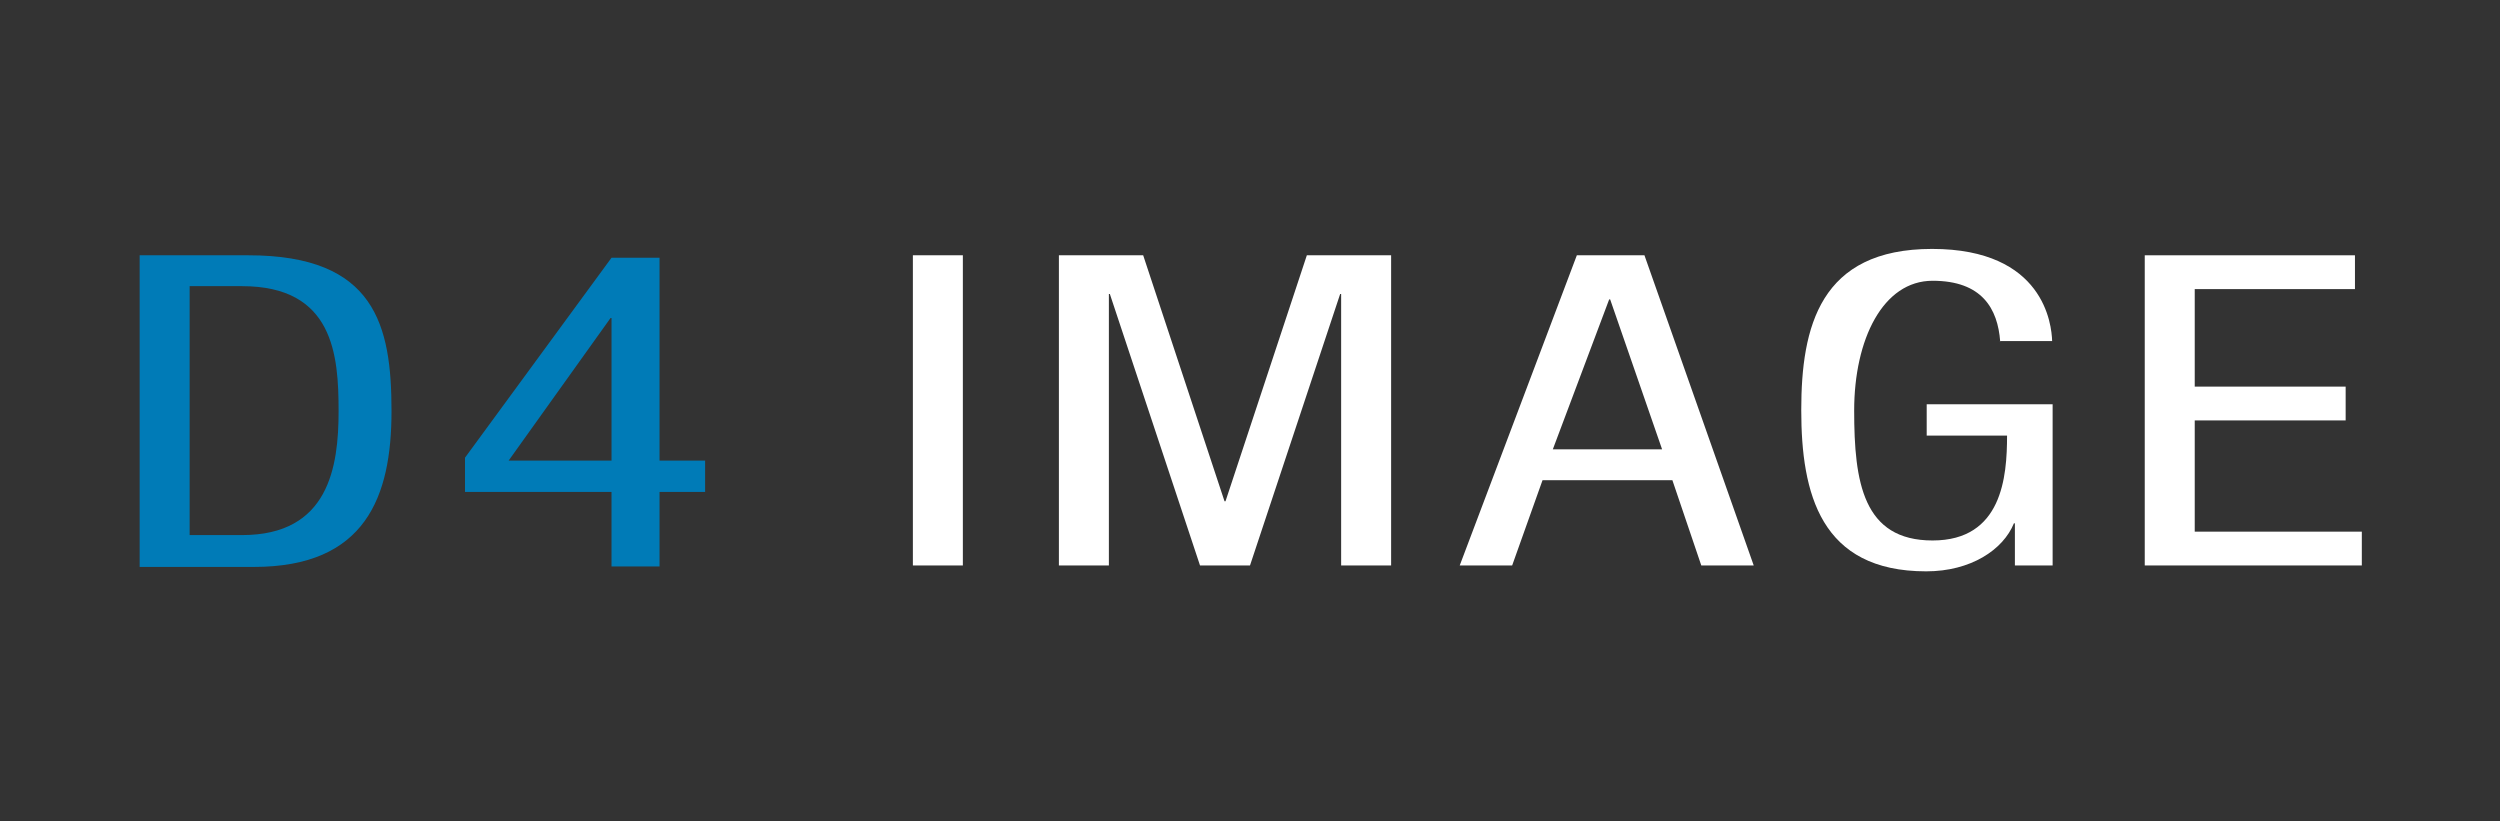
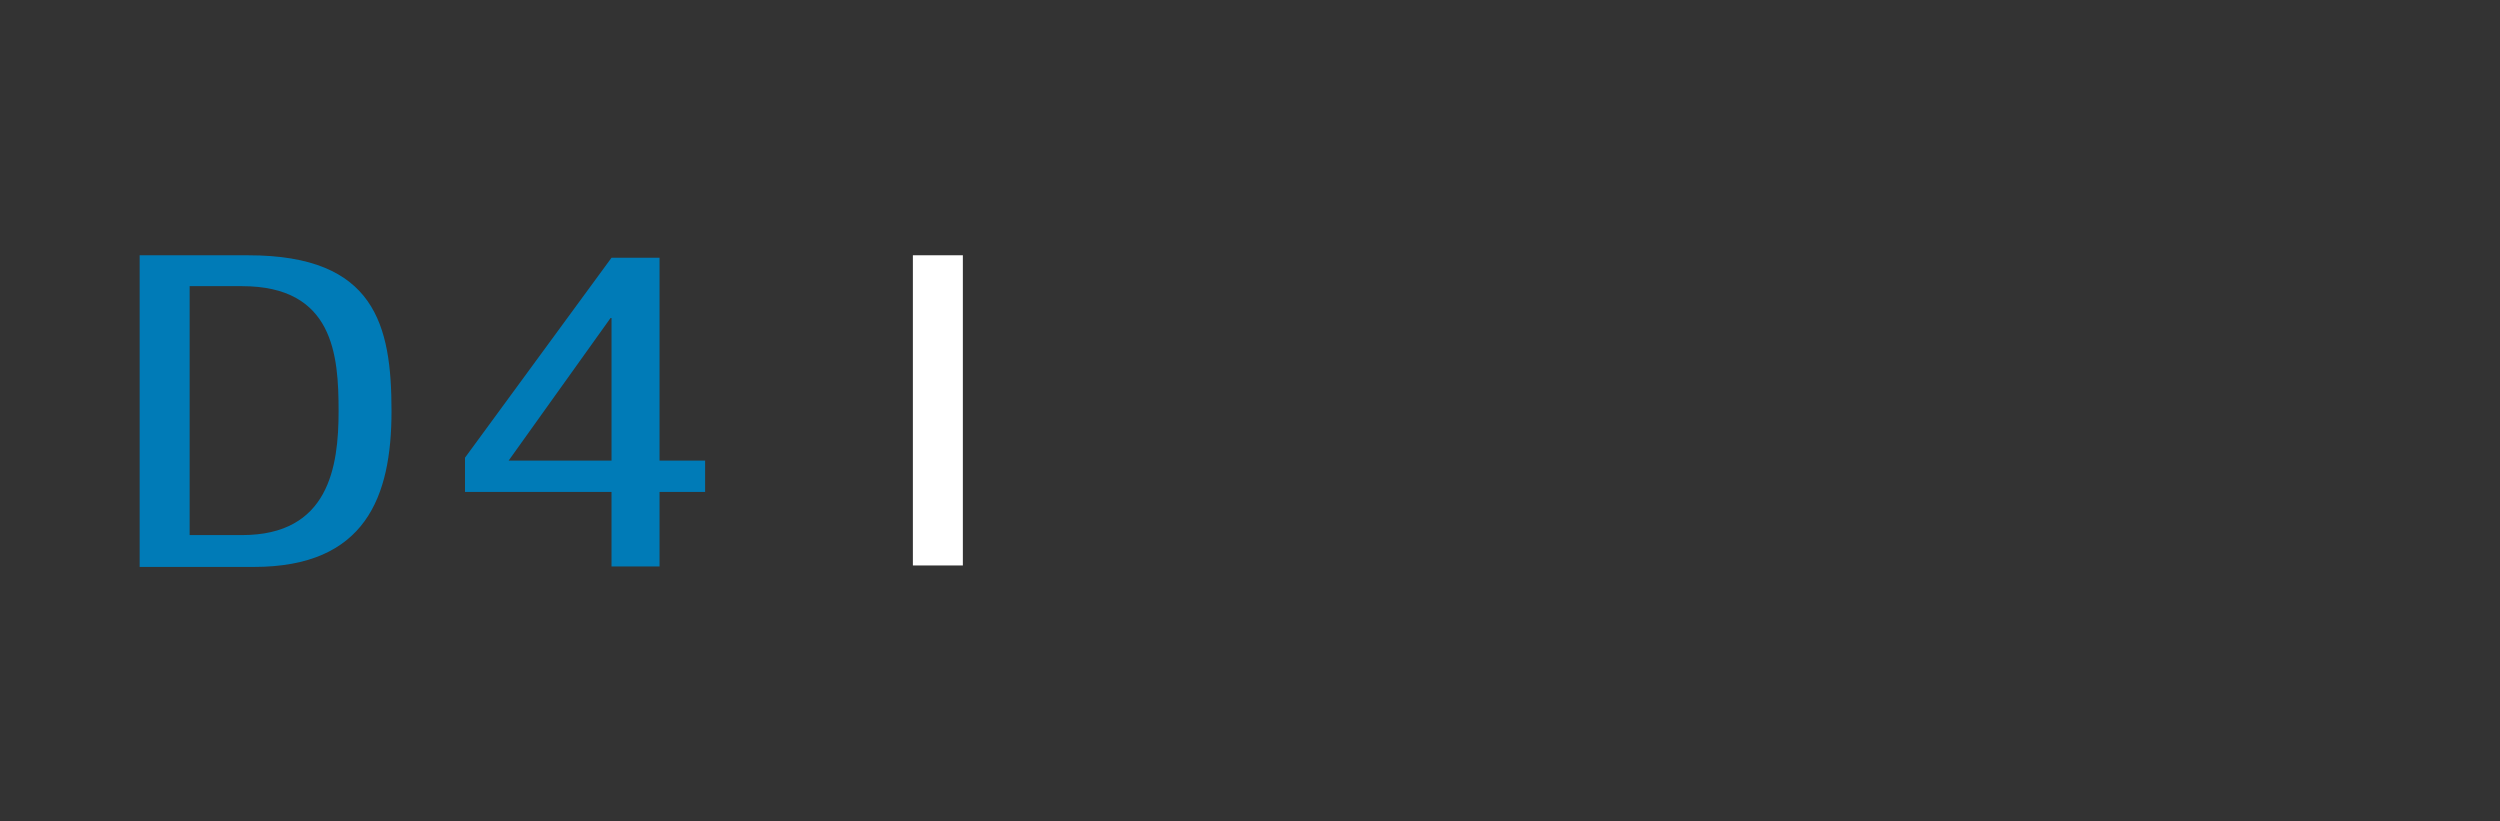
<svg xmlns="http://www.w3.org/2000/svg" viewBox="0 0 510.2 167.6">
  <rect x="0" y="0" width="510.2" height="167.6" fill="#333333" stroke="none" />
  <defs>
    <style>      .cls-1 {        fill: #007bb7;      }      .cls-2 {        fill: #fff;      }    </style>
  </defs>
  <g>
    <g id="Livello_3">
      <g>
        <path class="cls-2" d="M186.3,52.1h10.2v63.3h-10.2s0-63.3,0-63.3Z" />
-         <path class="cls-2" d="M216.1,52.1h17.2l16.6,50.2h.2l16.6-50.2h17.2v63.3h-10.2v-55.4h-.2l-18.4,55.4h-10.2l-18.4-55.4h-.2v55.4h-10.2v-63.3h0Z" />
-         <path class="cls-2" d="M321.9,52.1h13.7l22.3,63.3h-10.7l-5.9-17.4h-26.5l-6.2,17.4h-10.7l23.9-63.3h.1ZM316.9,91.7h22.3l-10.6-30.6h-.2l-11.5,30.6h0Z" />
-         <path class="cls-2" d="M408.2,69.7c-.5-6.7-3.7-12.4-13.8-12.4s-16,11.9-16,26.5,1.8,26.5,16,26.5,15.2-13,15.2-21.4h-16.4v-6.4h25.7v32.9h-7.7v-8.6h-.2c-2.2,5.4-8.8,9.8-17.9,9.8-21.6,0-25.5-15.9-25.5-32.9s3.8-32.9,26.7-32.9,24.4,15.5,24.5,18.8h-10.7,0Z" />
-         <path class="cls-2" d="M437.7,52.1h42.9v6.9h-32.7v19.9h30.8v6.9h-30.8v22.7h34.1v6.9h-44.3v-63.3h0Z" />
      </g>
      <g>
        <path class="cls-1" d="M28.4,52.1h22.3c25.9,0,29.2,14.3,29.2,31.8s-5.3,31.8-28.1,31.8h-23.3v-63.6h0ZM38.7,109.2h10.7c17.7,0,19.7-13.9,19.7-25.3s-1-25.5-19.7-25.5h-10.7s0,50.8,0,50.8Z" />
        <path class="cls-1" d="M124.8,52.6h9.8v41.4h9.3v6.4h-9.3v15.2h-9.8v-15.2h-29.9v-7s29.9-40.8,29.9-40.8ZM103.8,94h21v-29.1h-.2l-20.8,29.1h0Z" />
      </g>
    </g>
  </g>
</svg>